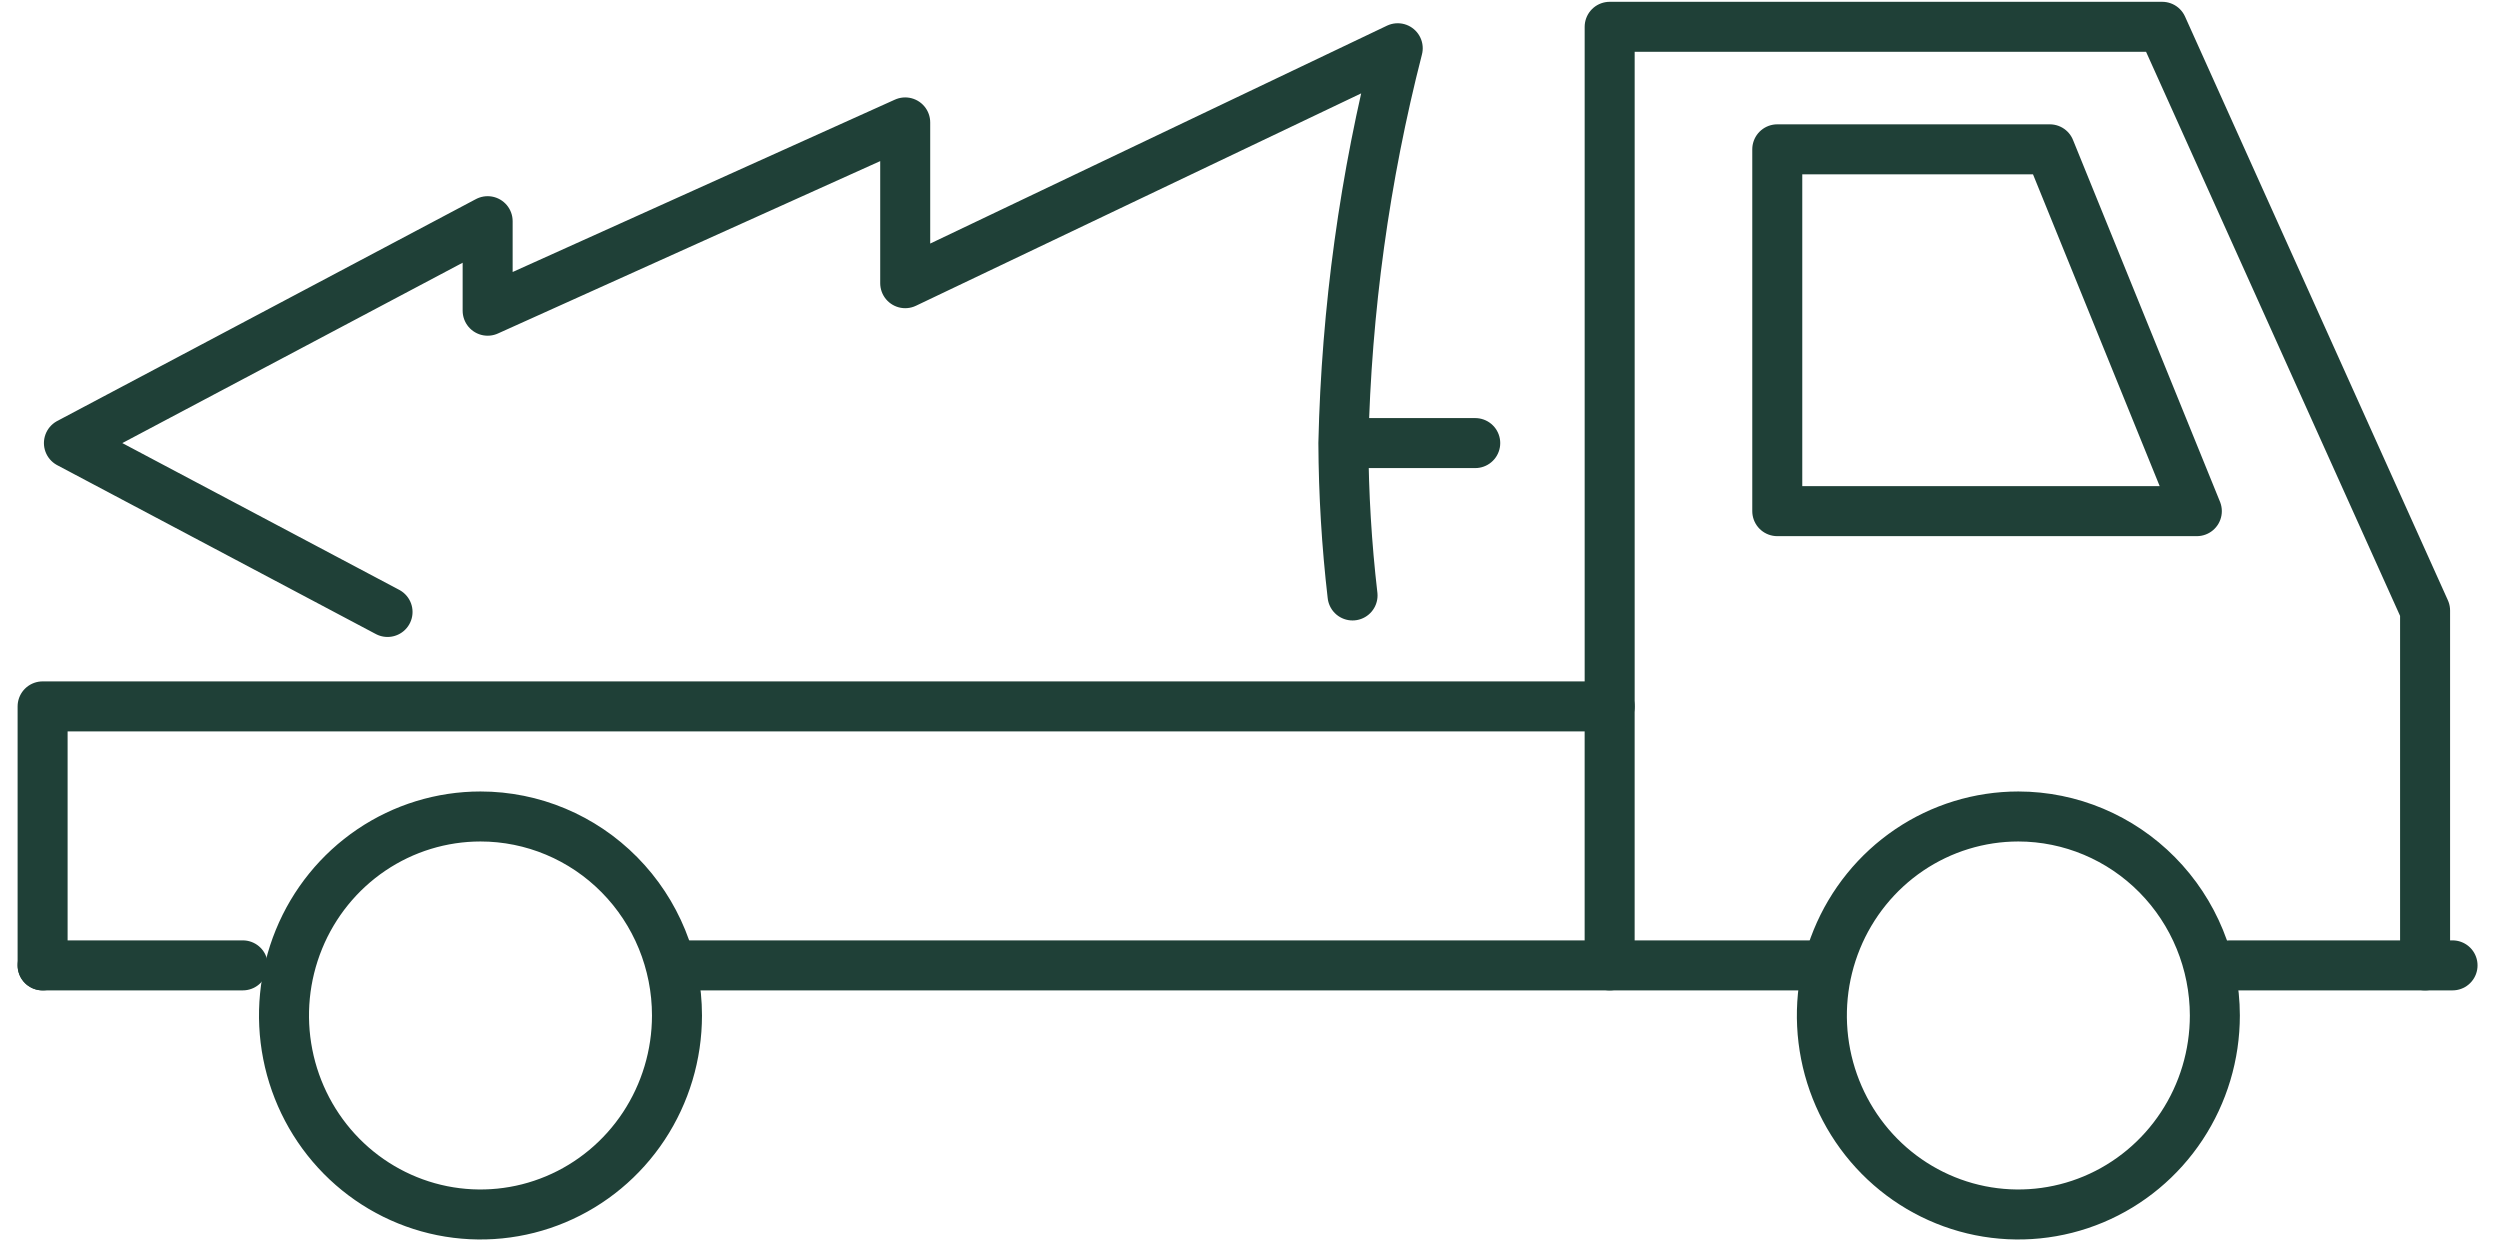
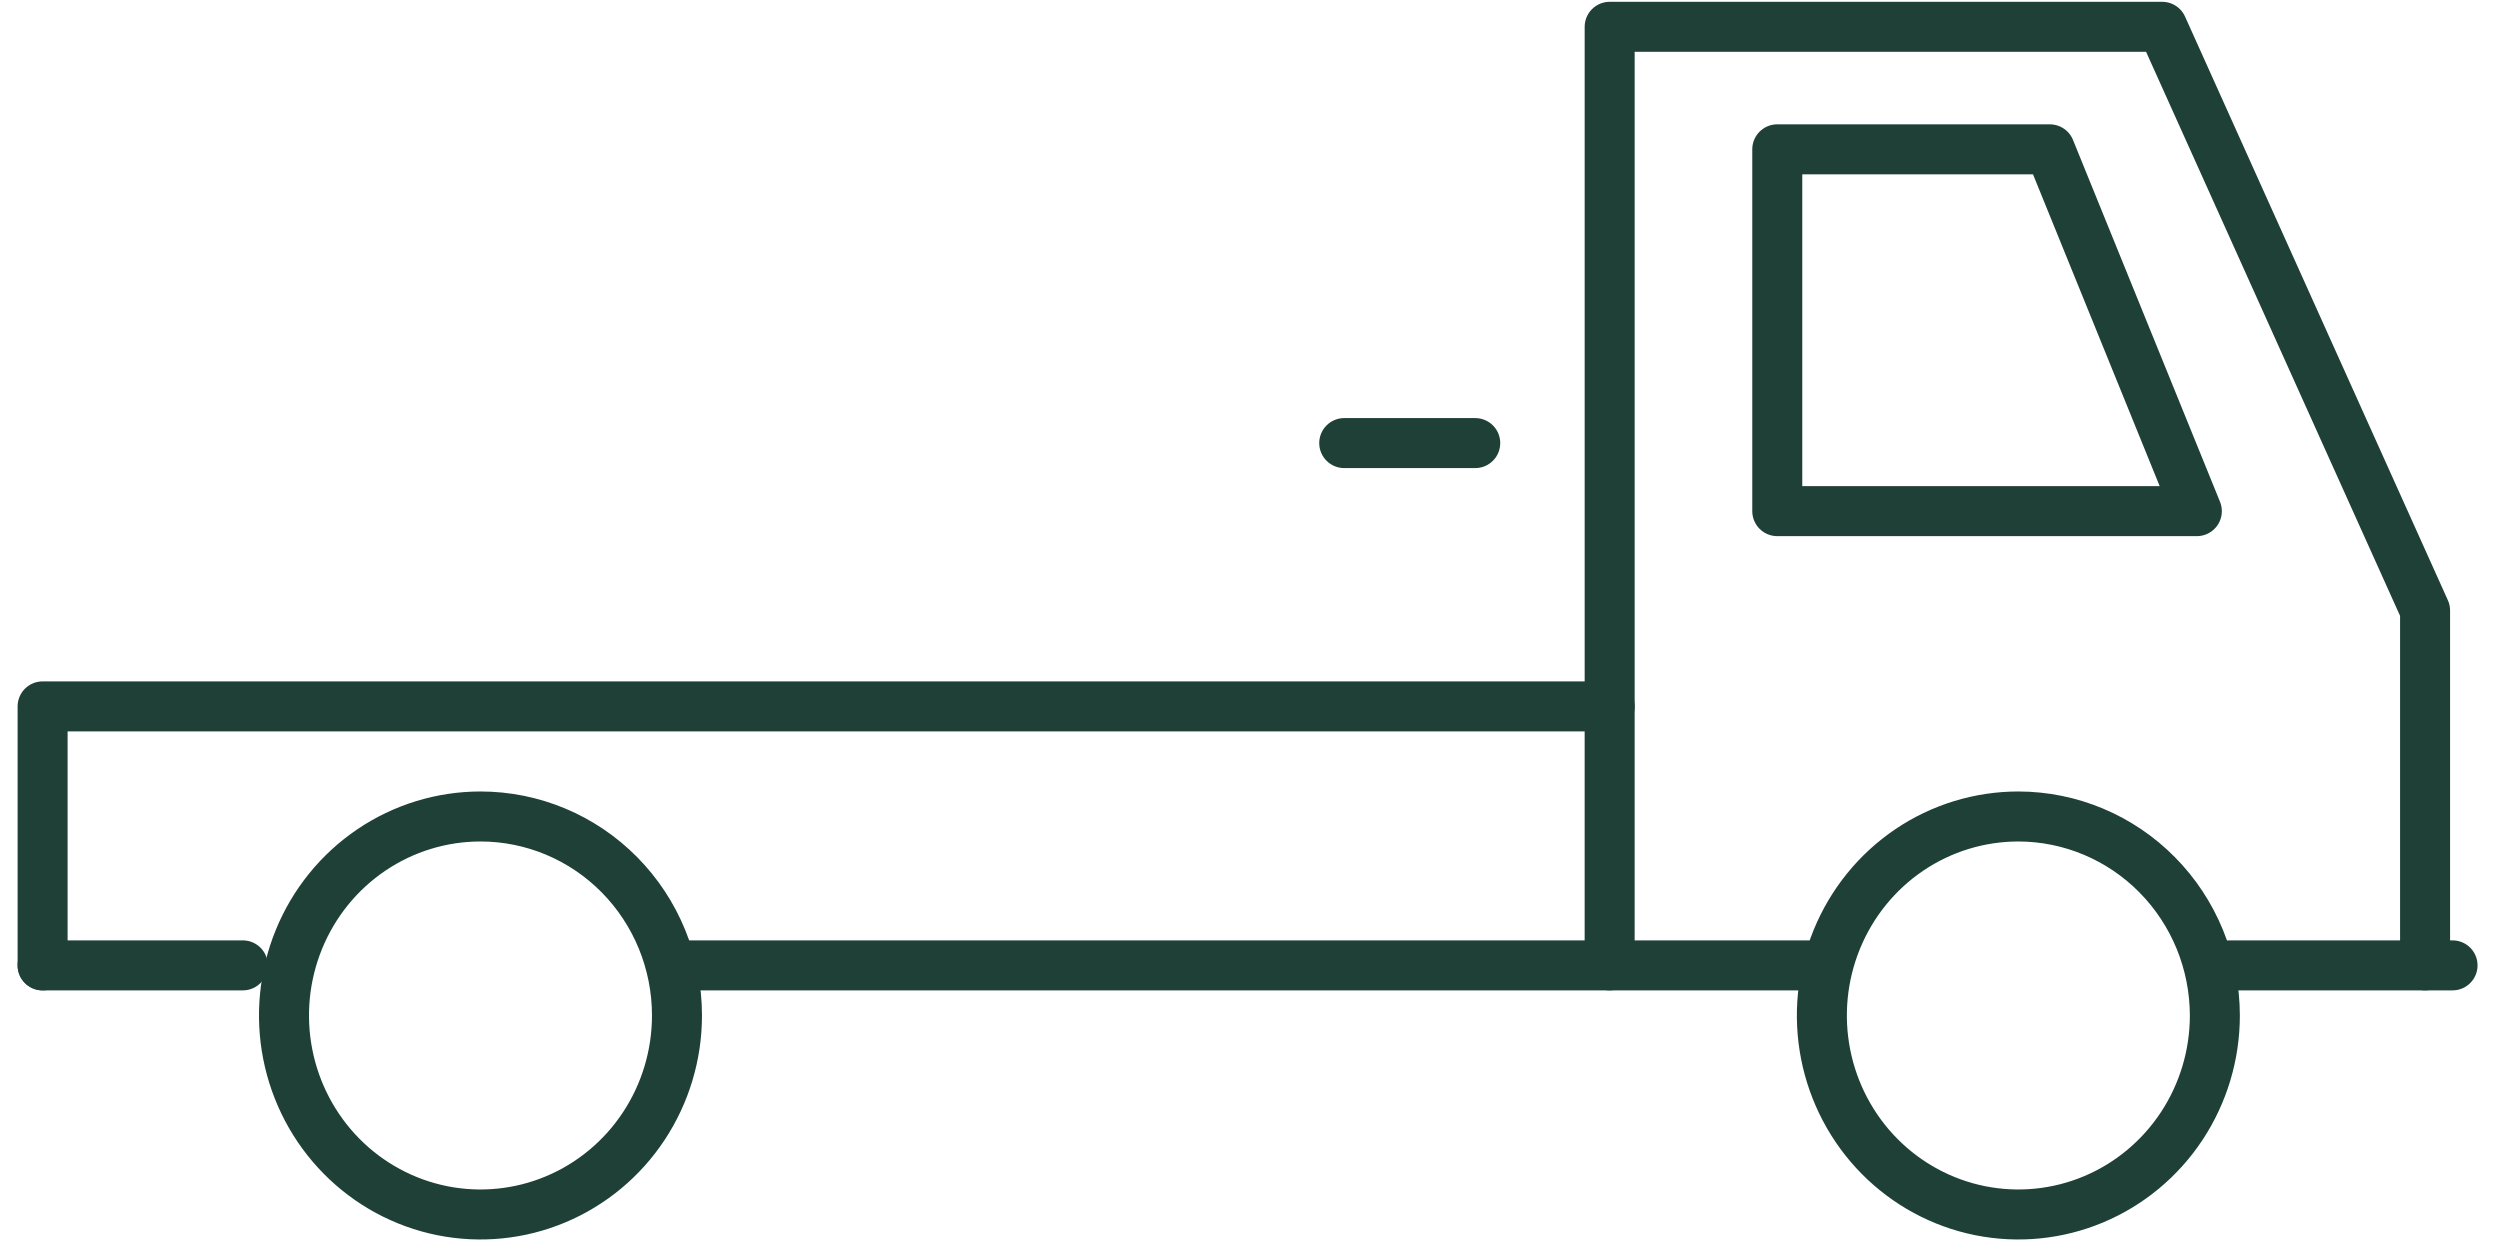
<svg xmlns="http://www.w3.org/2000/svg" width="120" height="60" viewBox="0 0 120 60" fill="none">
  <path d="M77.263 46.338V33.907H2.045V46.338" stroke="#1F4037" stroke-width="2.4" stroke-linecap="round" stroke-linejoin="round" />
  <path d="M116.404 46.338V29.305L103.787 1.287H77.264V33.907" stroke="#1F4037" stroke-width="2.4" stroke-linecap="round" stroke-linejoin="round" />
  <path d="M107.041 46.338H117.722" stroke="#1F4037" stroke-width="2.4" stroke-linecap="round" stroke-linejoin="round" />
  <path d="M32.495 46.338H87.45" stroke="#1F4037" stroke-width="2.4" stroke-linecap="round" stroke-linejoin="round" />
  <path d="M2.045 46.338H11.655" stroke="#1F4037" stroke-width="2.4" stroke-linecap="round" stroke-linejoin="round" />
  <path d="M32.495 48.743C32.495 50.632 31.941 52.479 30.905 54.05C29.869 55.621 28.396 56.845 26.672 57.568C24.949 58.291 23.053 58.48 21.223 58.112C19.394 57.743 17.713 56.834 16.394 55.498C15.075 54.162 14.177 52.459 13.813 50.607C13.449 48.754 13.636 46.833 14.35 45.087C15.063 43.342 16.272 41.85 17.823 40.8C19.374 39.751 21.198 39.191 23.063 39.191C25.564 39.191 27.963 40.197 29.732 41.988C31.501 43.78 32.495 46.209 32.495 48.743Z" stroke="#1F4037" stroke-width="2.4" stroke-linecap="round" stroke-linejoin="round" />
  <path d="M106.313 48.743C106.313 50.632 105.76 52.479 104.723 54.05C103.687 55.621 102.214 56.845 100.491 57.568C98.767 58.291 96.871 58.48 95.041 58.112C93.212 57.743 91.531 56.834 90.212 55.498C88.893 54.162 87.995 52.459 87.631 50.607C87.267 48.754 87.454 46.833 88.168 45.087C88.882 43.342 90.091 41.85 91.641 40.8C93.192 39.751 95.016 39.191 96.881 39.191C99.382 39.194 101.778 40.202 103.546 41.992C105.314 43.783 106.309 46.211 106.313 48.743Z" stroke="#1F4037" stroke-width="2.4" stroke-linecap="round" stroke-linejoin="round" />
  <path d="M98.392 7.168H85.309V24.535H105.448L98.392 7.168Z" stroke="#1F4037" stroke-width="2.4" stroke-linecap="round" stroke-linejoin="round" />
-   <path d="M64.922 28.582C64.64 26.154 64.494 23.712 64.482 21.268C64.628 14.87 65.503 8.511 67.091 2.316L43.45 13.593V5.876L23.407 14.914V10.617L3.308 21.268L18.602 29.374" stroke="#1F4037" stroke-width="2.4" stroke-linecap="round" stroke-linejoin="round" />
  <path d="M64.523 21.268H70.811" stroke="#1F4037" stroke-width="2.4" stroke-linecap="round" stroke-linejoin="round" />
</svg>